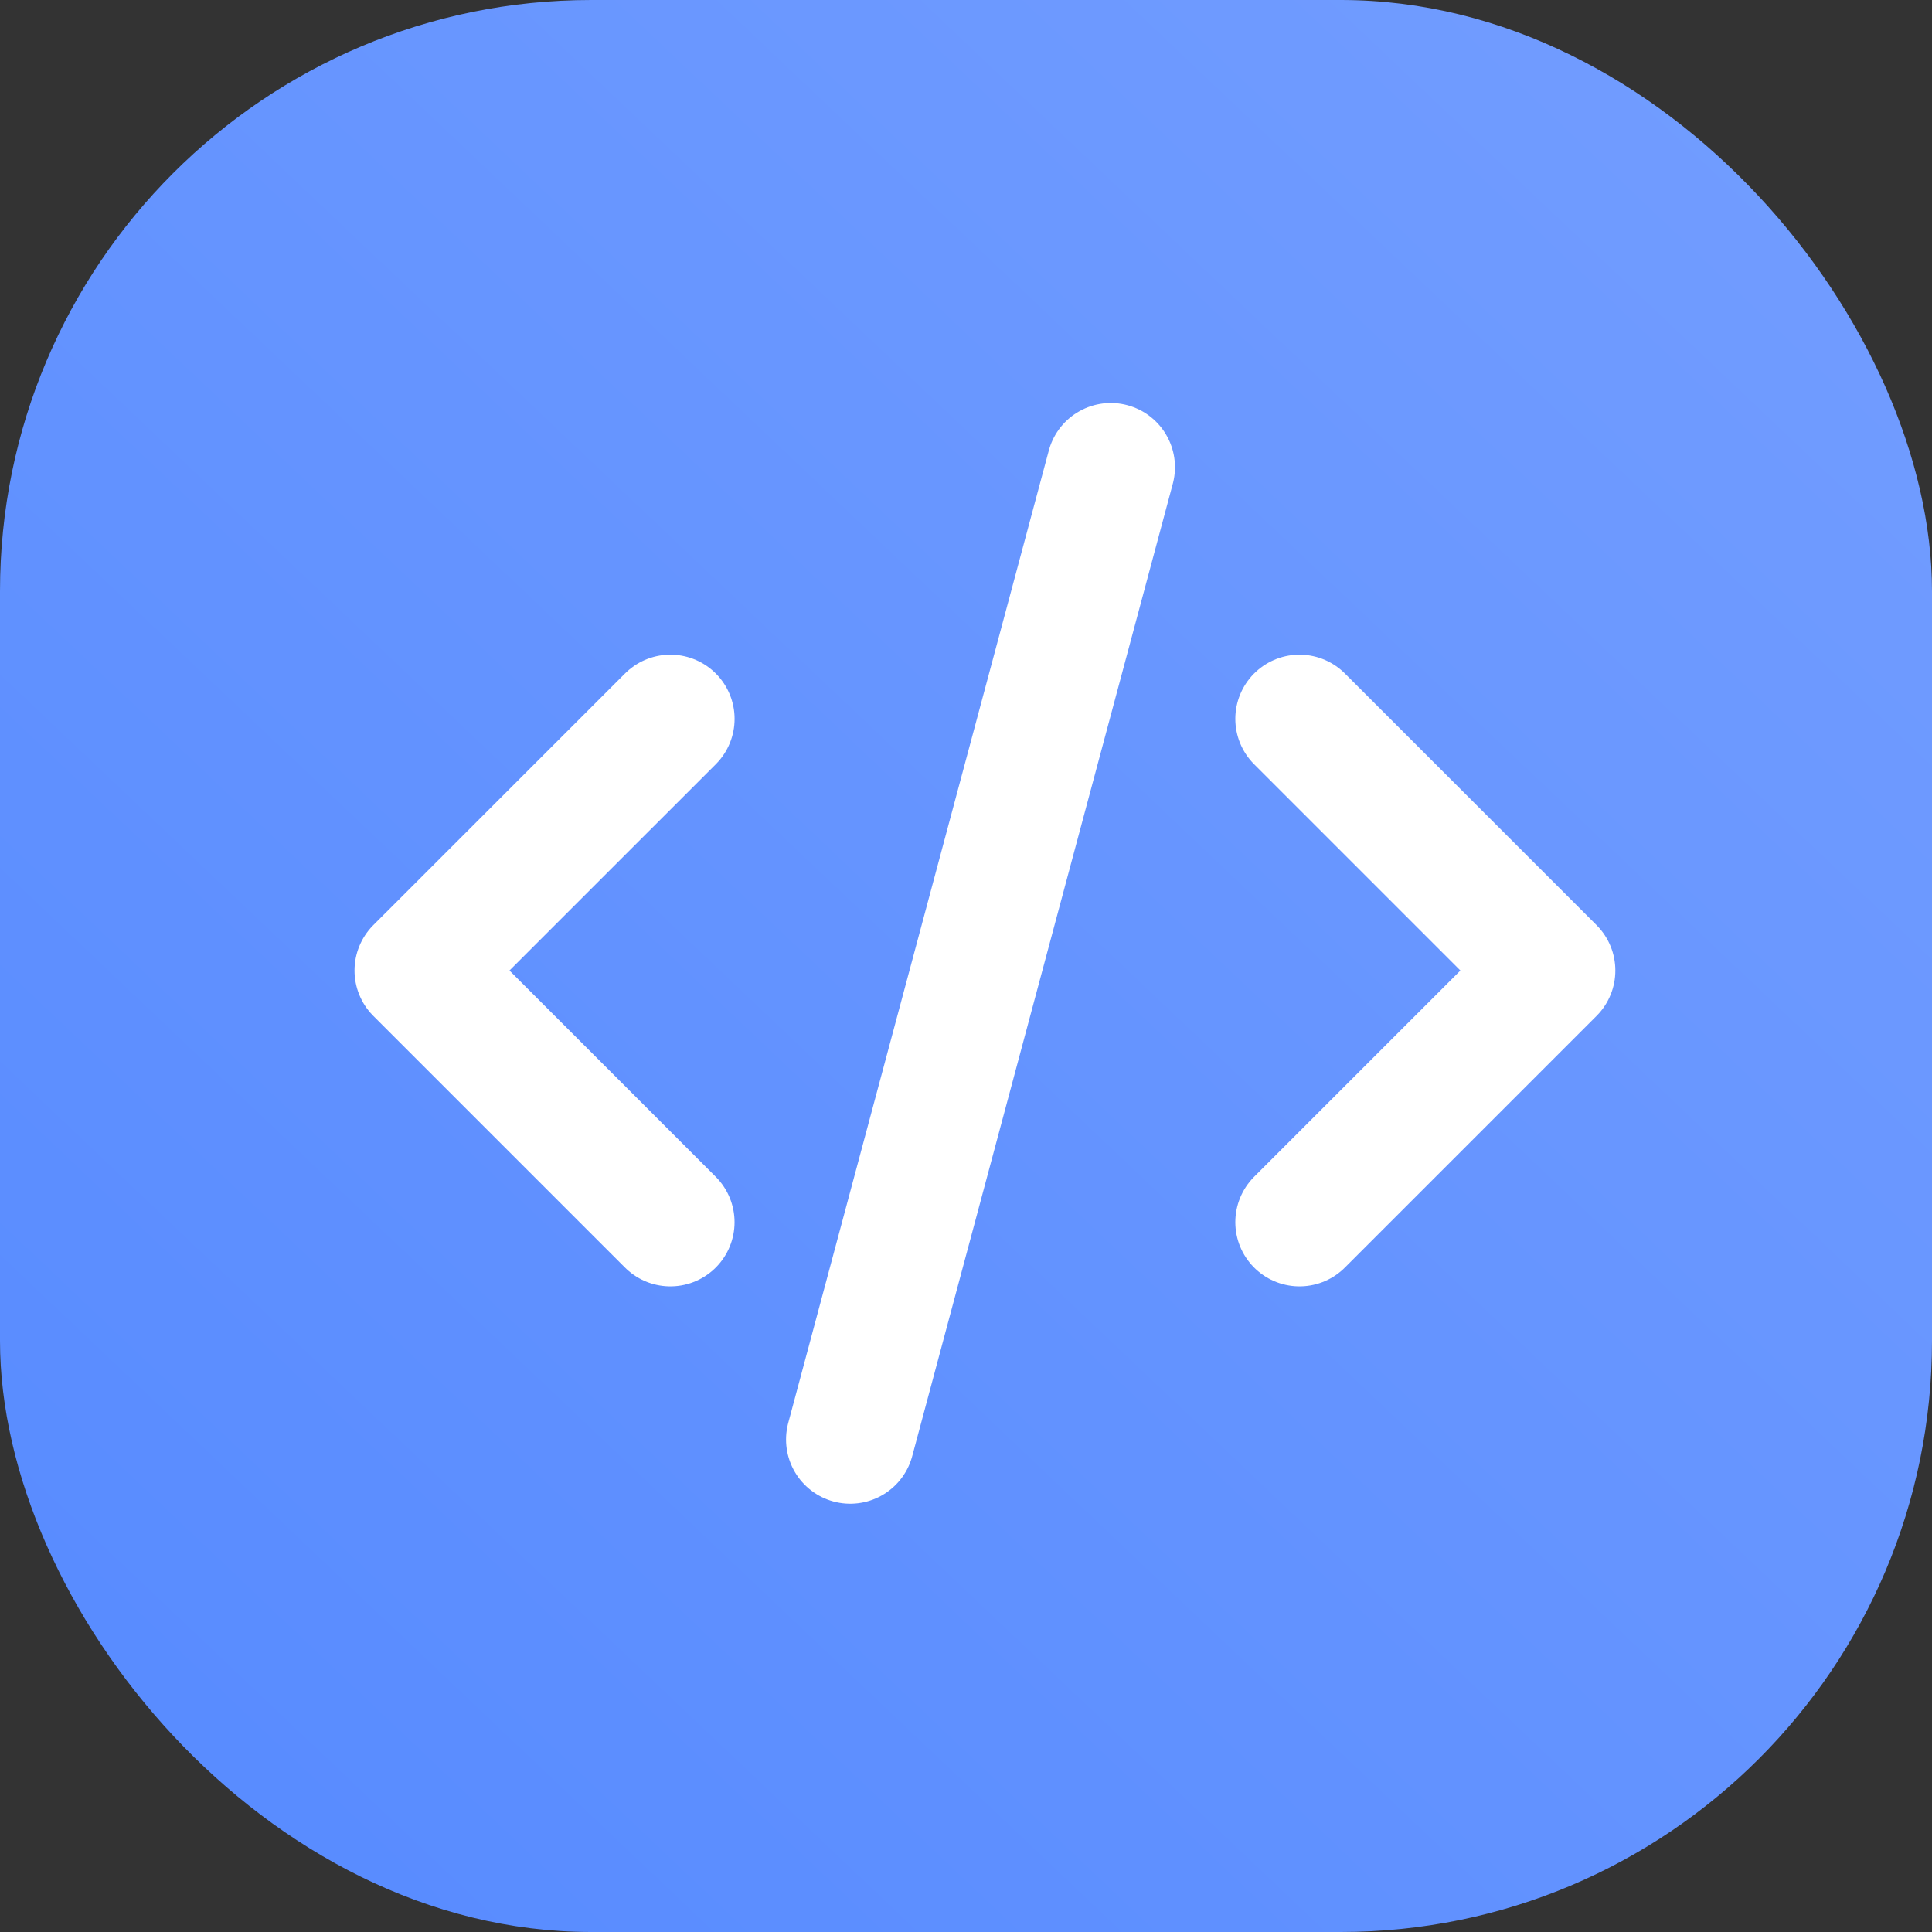
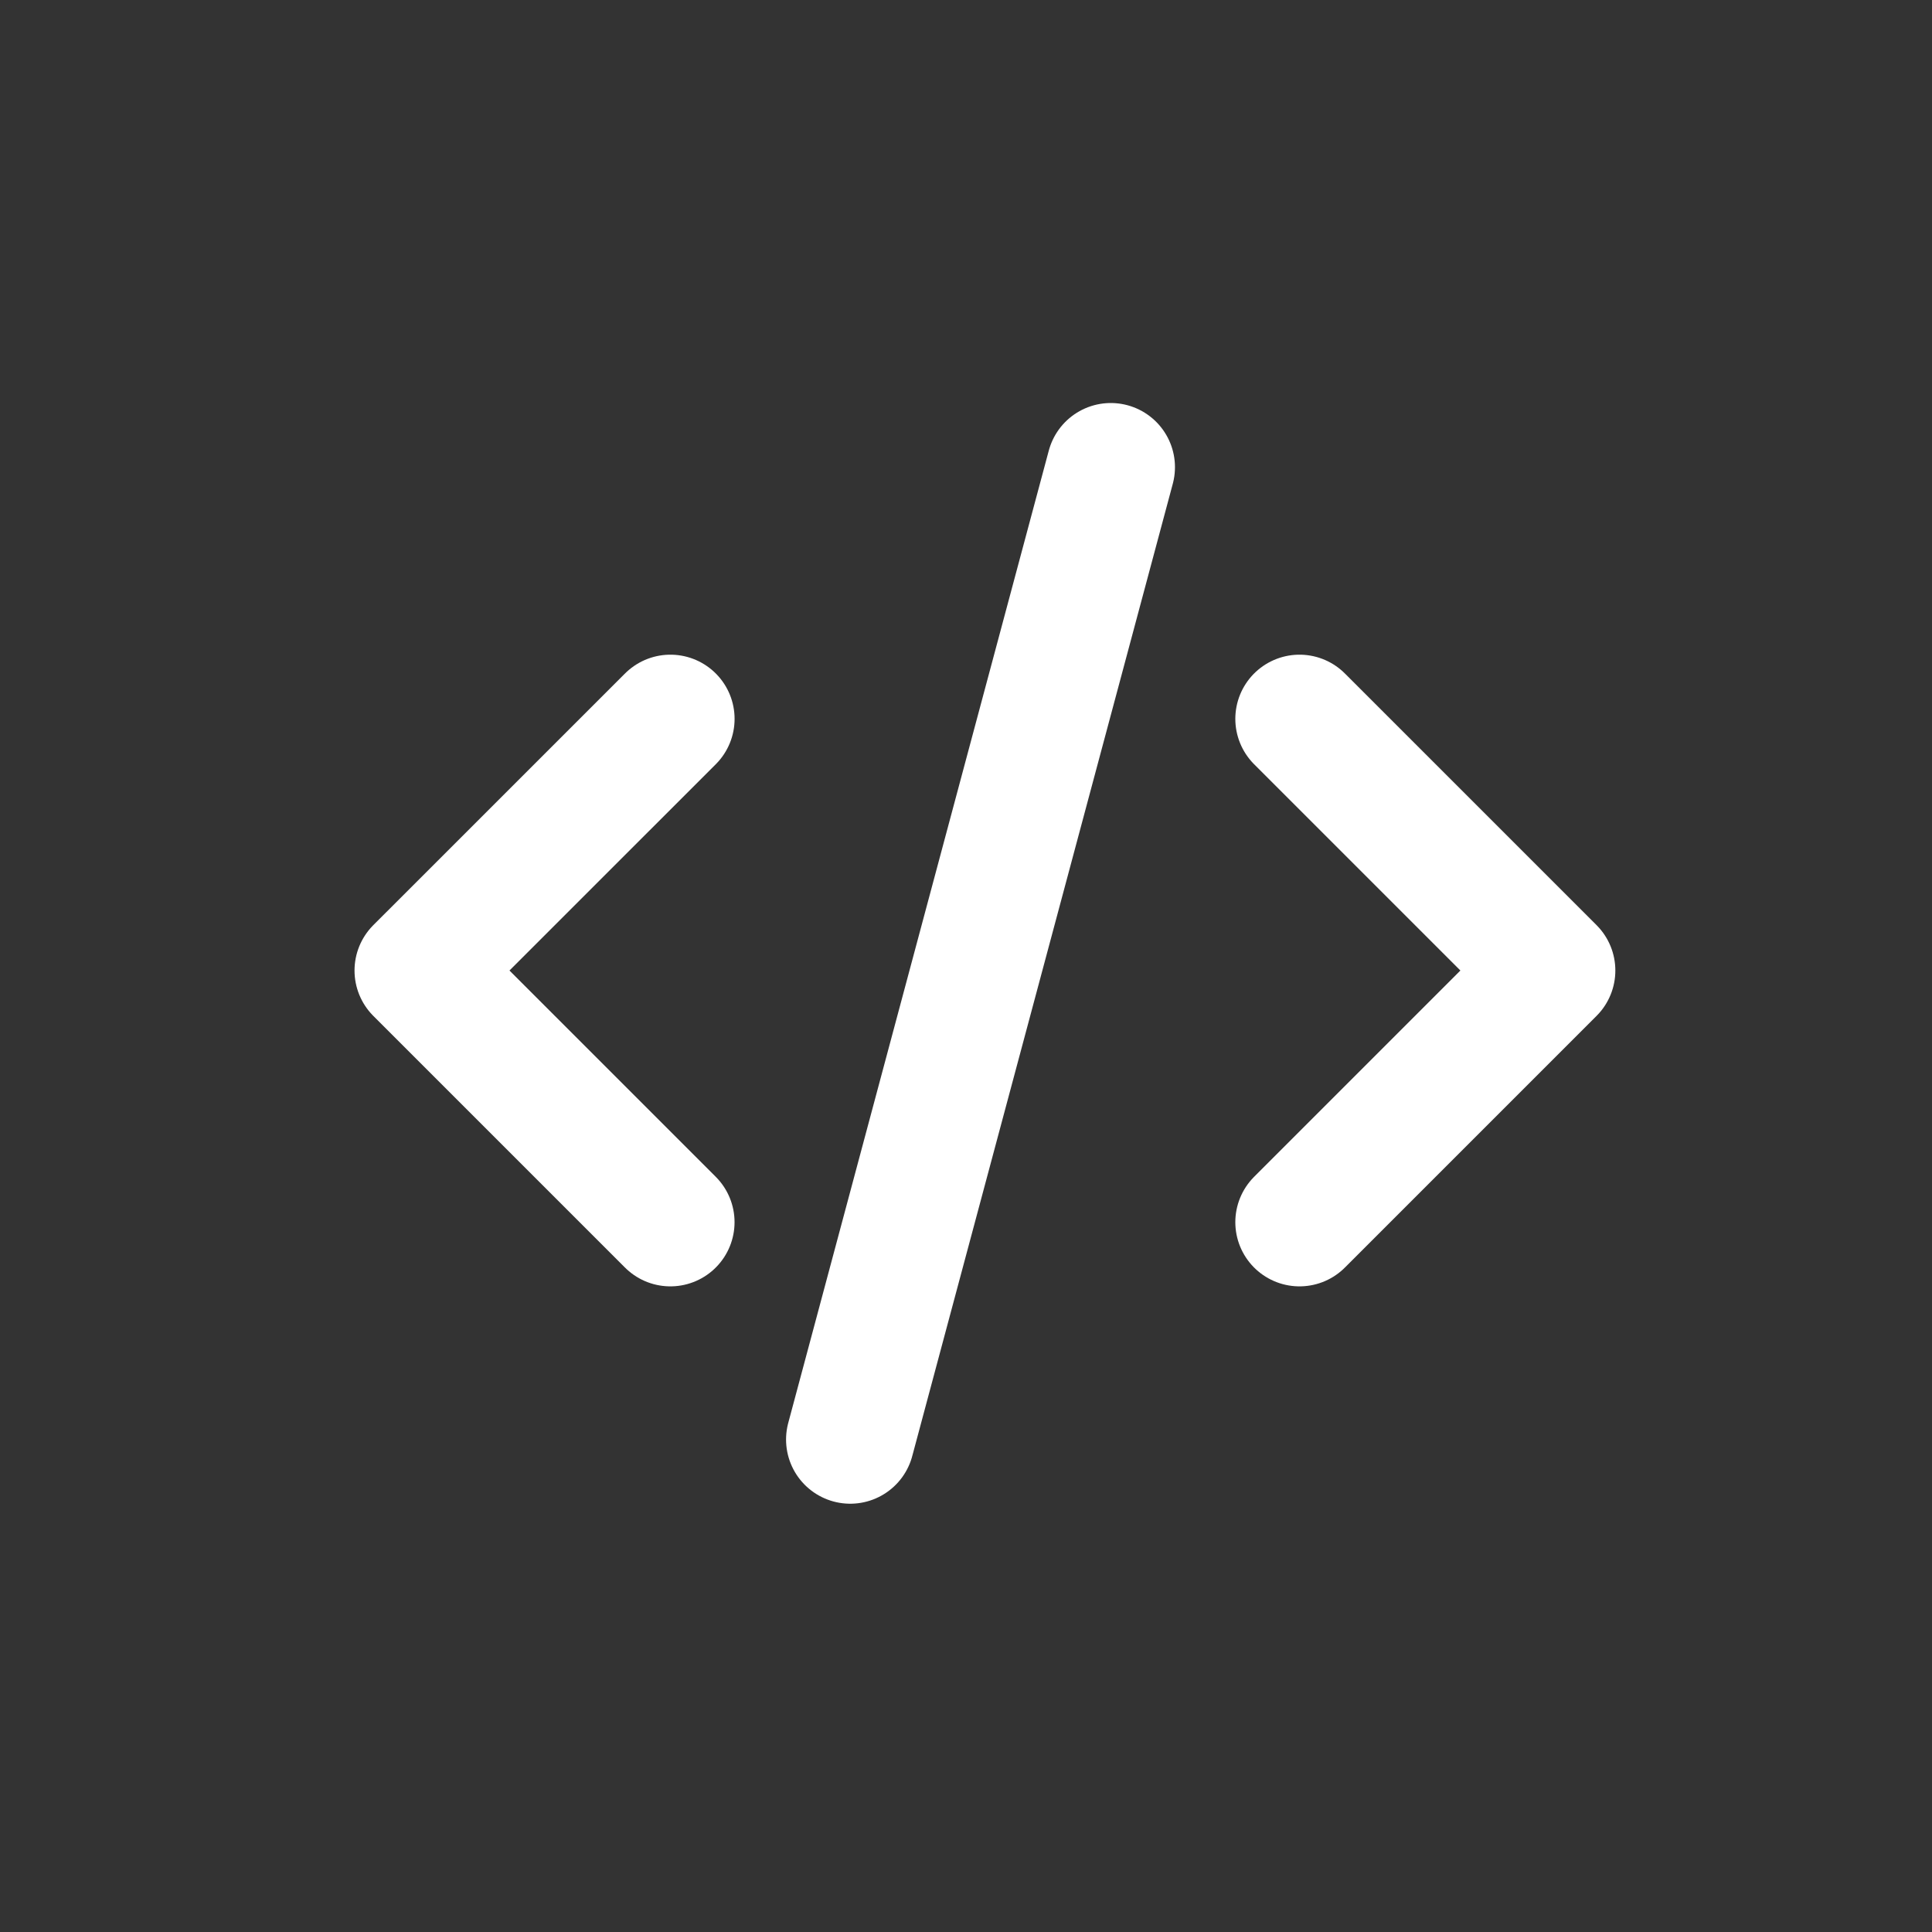
<svg xmlns="http://www.w3.org/2000/svg" viewBox="0 0 50 50" fill="none">
  <rect x="0" y="0" width="50" height="50" fill="#333333" stroke="none" />
-   <rect width="50" height="50" rx="15.3" fill="url(#a)" />
  <path d="m17.35 18.604-6.514 6.513 6.513 6.513M33.631 18.604l6.513 6.513-6.513 6.513M28.747 12.091l-6.743 25.164" stroke="#fff" stroke-width="3.322" stroke-linecap="round" stroke-linejoin="round" />
  <defs>
    <linearGradient id="a" x1="50" y1="-2.71" x2="0" y2="50" gradientUnits="userSpaceOnUse">
      <stop stop-color="#749EFF" />
      <stop offset="1" stop-color="#568AFF" />
    </linearGradient>
  </defs>
</svg>